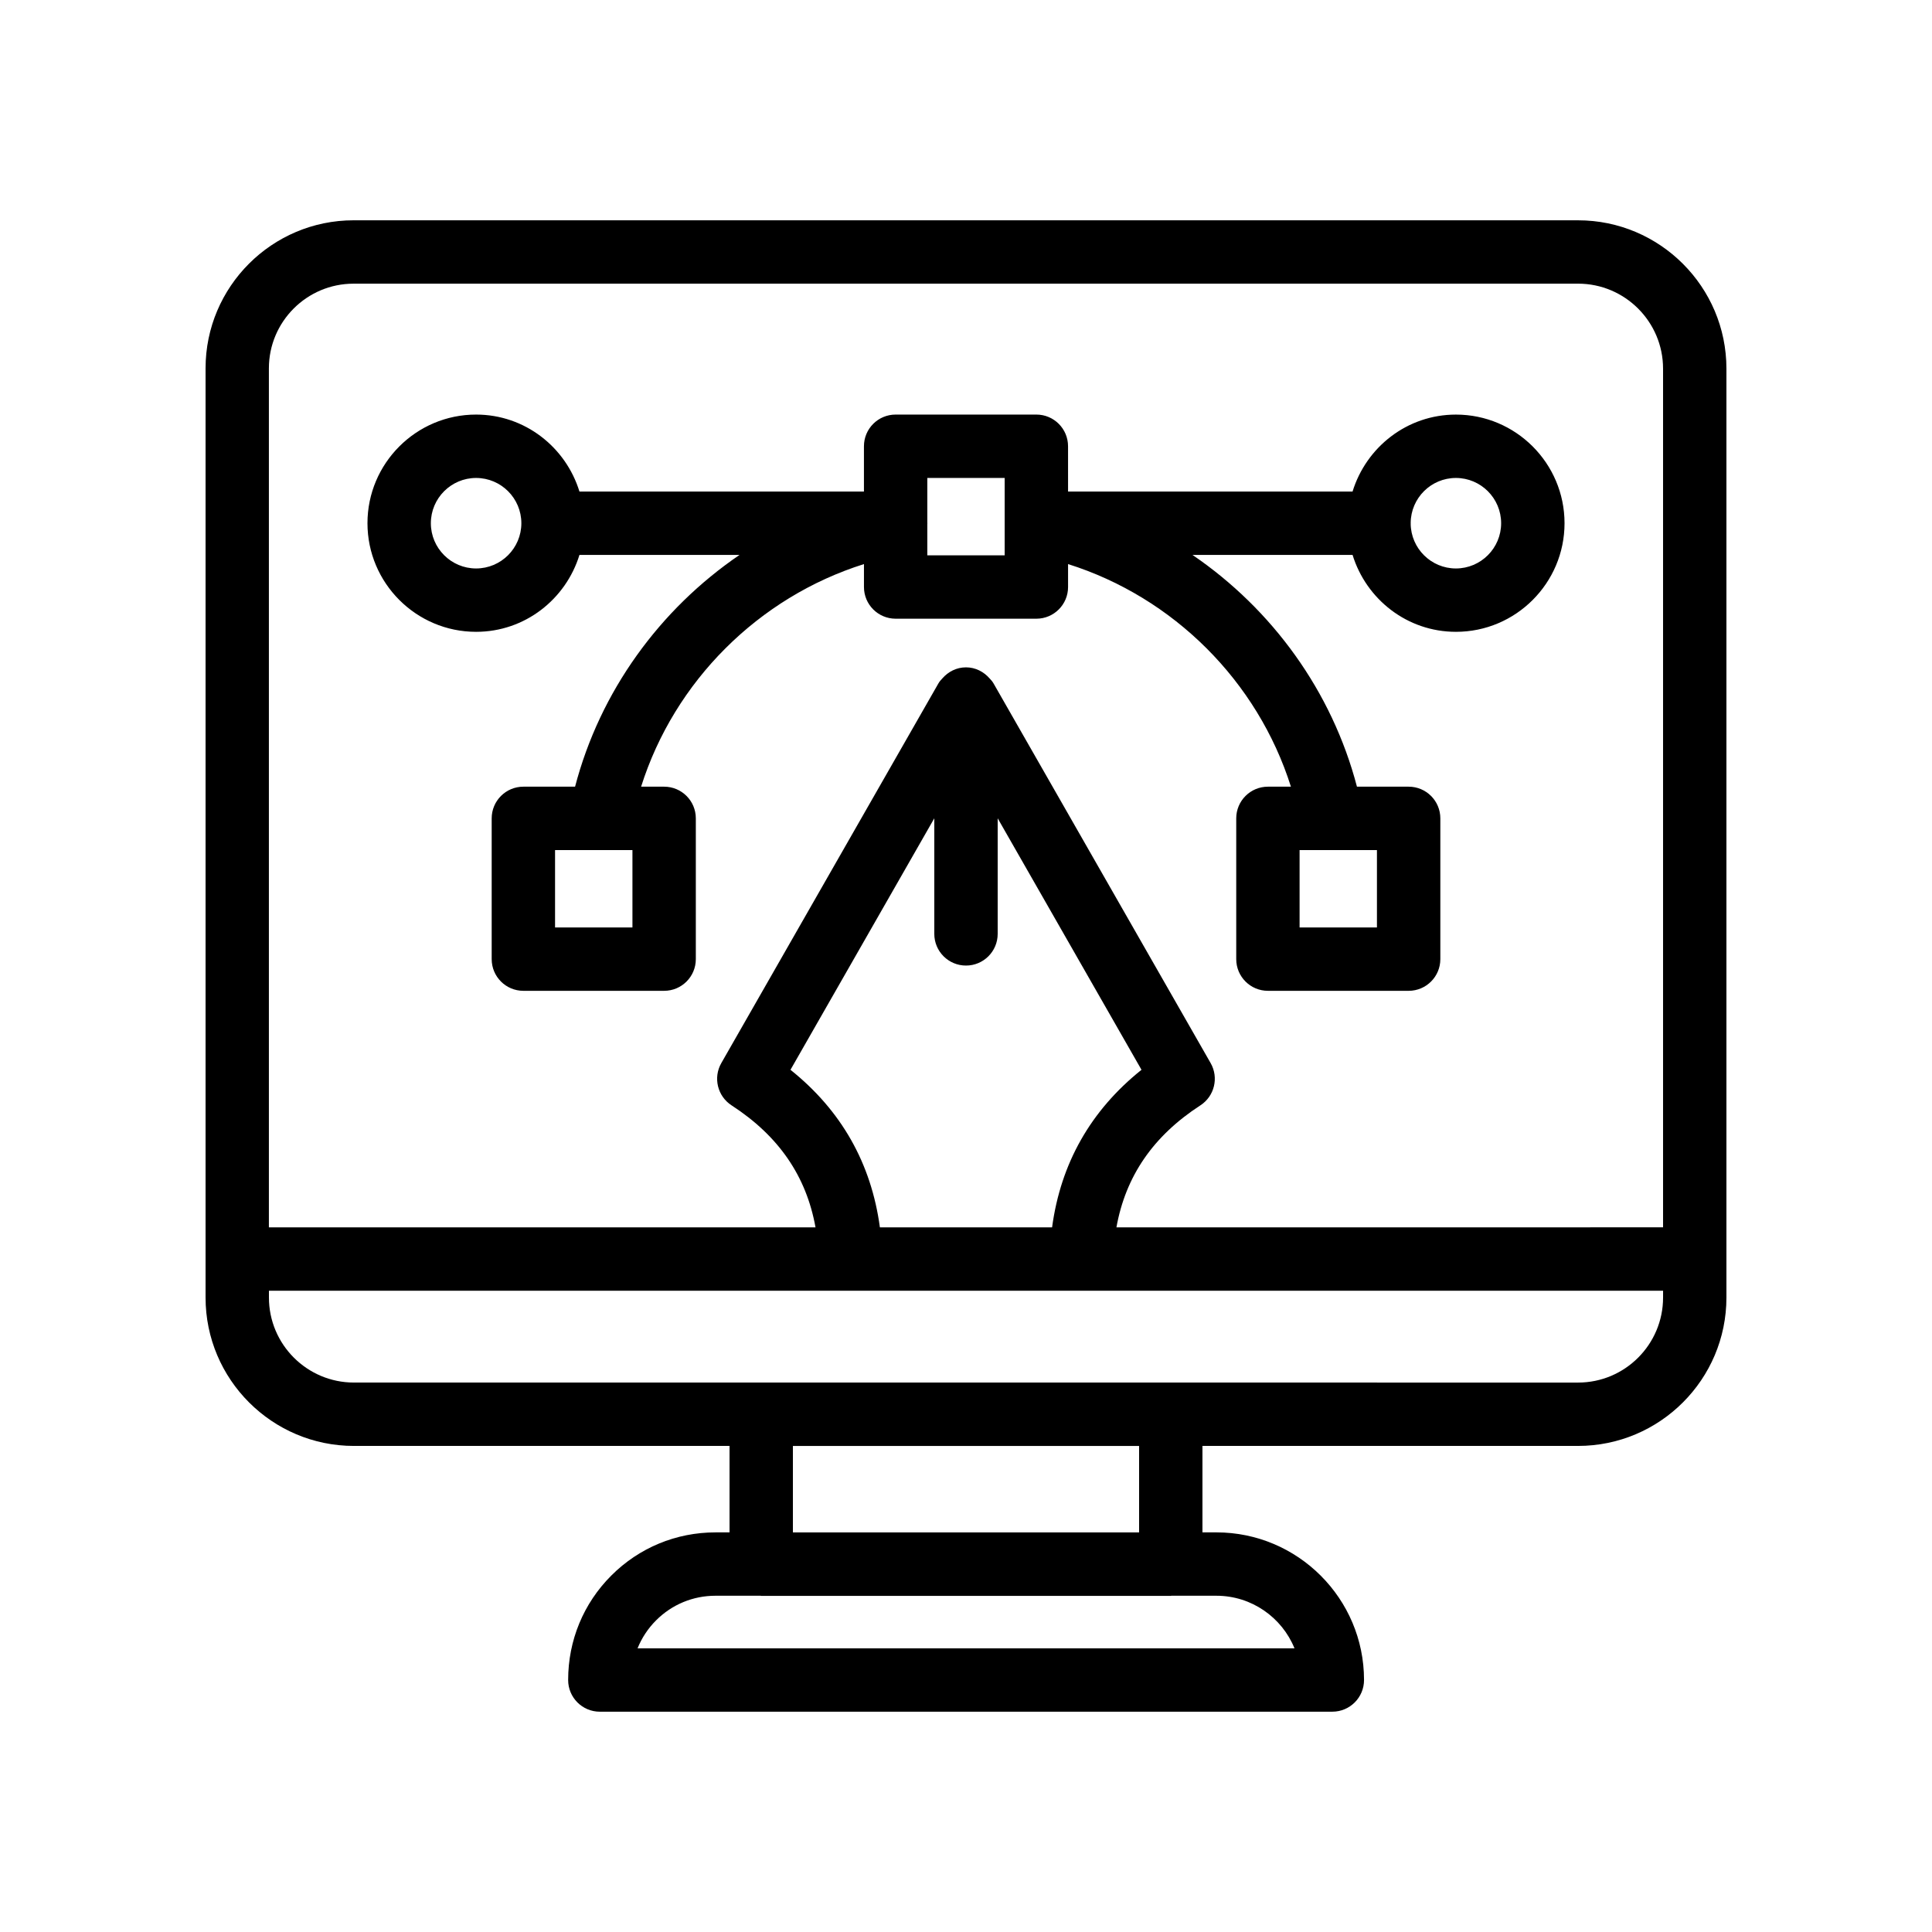
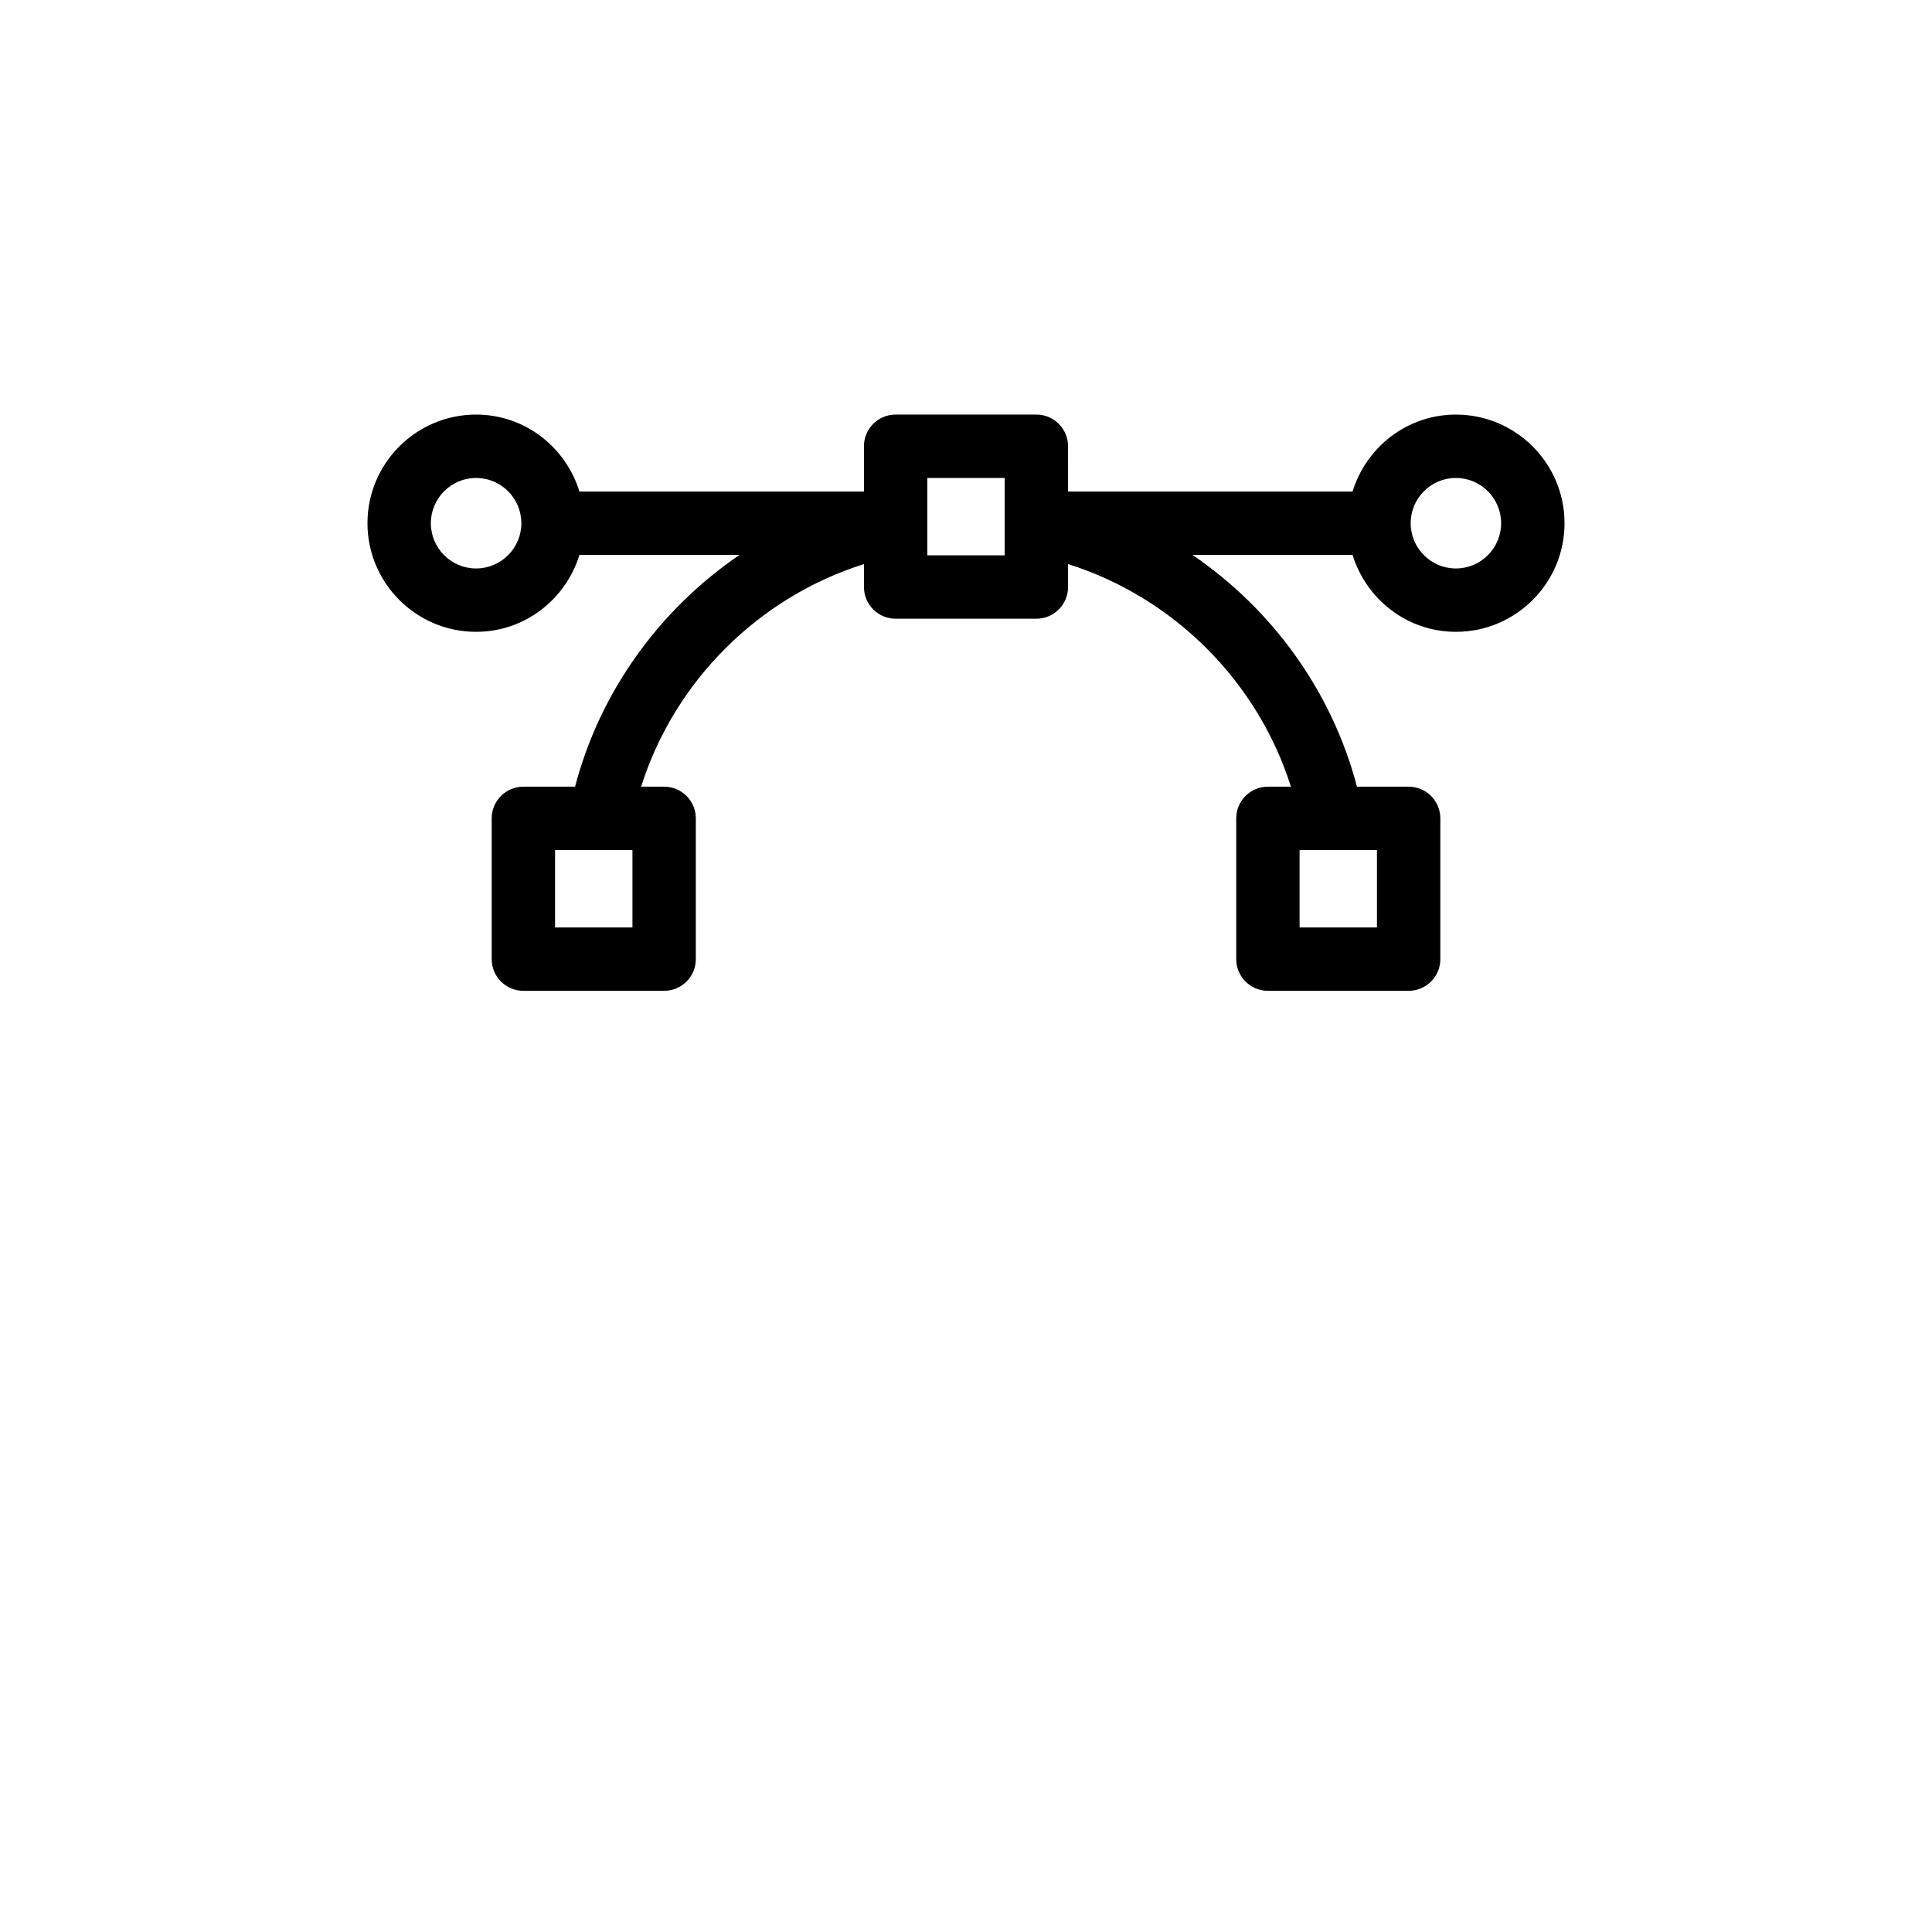
<svg xmlns="http://www.w3.org/2000/svg" fill="#000000" width="800px" height="800px" version="1.1" viewBox="144 144 512 512">
  <g>
-     <path d="m562.2 202.38h-324.49c-21.629 0-39.234 17.598-39.234 39.227v246.26c0 21.68 17.637 39.32 39.32 39.32h99.539v22.91h-3.731c-10.422 0-20.23 4.059-27.602 11.438-7.379 7.371-11.438 17.203-11.438 27.684 0 4.641 3.754 8.398 8.398 8.398l194.12-0.004c4.641 0 8.398-3.754 8.398-8.398 0-21.574-17.547-39.121-39.121-39.121h-3.699v-22.91h99.539c21.68 0 39.32-17.637 39.32-39.316v-246.17c0-21.68-17.641-39.316-39.32-39.316zm-324.49 16.793h324.49c12.422 0 22.527 10.102 22.527 22.523v227.56l-144.86 0.004c2.43-13.539 9.715-24.199 22.238-32.324 3.738-2.418 4.938-7.348 2.723-11.211l-57.547-100.64c-0.285-0.5-0.66-0.906-1.039-1.309-1.539-1.758-3.731-2.922-6.25-2.922-2.523 0-4.711 1.164-6.25 2.918-0.379 0.402-0.754 0.812-1.039 1.312l-57.547 100.64c-2.215 3.863-1.016 8.789 2.723 11.211 12.523 8.125 19.805 18.785 22.238 32.324h-144.86v-227.65c0-12.371 10.07-22.434 22.441-22.434zm139.47 250.09c-2.289-16.965-10.211-30.969-23.695-41.754l38.113-66.652v30.629c0 4.641 3.754 8.398 8.398 8.398 4.641 0 8.398-3.754 8.398-8.398v-30.629l38.113 66.652c-13.48 10.789-21.406 24.793-23.695 41.754zm109.87 111.56h-174.09c1.105-2.746 2.762-5.266 4.91-7.414 4.207-4.207 9.789-6.519 15.727-6.519h11.965c0.059 0 0.105 0.031 0.164 0.031h108.54c0.059 0 0.105-0.031 0.164-0.031h11.934c9.336 0.004 17.367 5.766 20.688 13.934zm-41.18-30.723h-91.742v-22.91h91.742zm138.86-62.23c0 12.422-10.102 22.527-22.527 22.527l-107.94-0.004h-216.47c-12.422 0-22.523-10.102-22.523-22.523v-1.812h215.01 0.254 154.2z" />
    <path d="m270.17 311.44c12.93 0 23.77-8.625 27.391-20.379h42.422c-21.141 14.414-36.973 36.152-43.582 61.418h-13.699c-4.641 0-8.398 3.754-8.398 8.398v37.301c0 4.641 3.754 8.398 8.398 8.398h37.301c4.641 0 8.398-3.754 8.398-8.398v-37.301c0-4.641-3.754-8.398-8.398-8.398h-6.102c8.82-27.926 31.098-50.184 59.059-58.992v6.078c0 4.641 3.754 8.398 8.398 8.398h37.293c4.641 0 8.398-3.754 8.398-8.398v-6.078c27.957 8.812 50.238 31.066 59.059 58.992h-6.094c-4.641 0-8.398 3.754-8.398 8.398v37.301c0 4.641 3.754 8.398 8.398 8.398h37.293c4.641 0 8.398-3.754 8.398-8.398v-37.301c0-4.641-3.754-8.398-8.398-8.398h-13.699c-6.613-25.266-22.445-47.004-43.582-61.418h42.422c3.625 11.754 14.461 20.379 27.391 20.379 15.867 0 28.781-12.914 28.781-28.781 0-15.875-12.914-28.789-28.781-28.789-12.938 0-23.781 8.633-27.398 20.402h-75.391l-0.004-12.008c0-4.641-3.754-8.398-8.398-8.398h-37.293c-4.641 0-8.398 3.754-8.398 8.398v12.004h-75.391c-3.617-11.766-14.461-20.402-27.398-20.402-15.867 0-28.781 12.914-28.781 28.789 0.004 15.871 12.918 28.785 28.785 28.785zm41.434 78.344h-20.508v-20.508h20.508zm197.3 0h-20.5v-20.508h20.5zm20.926-119.12c6.609 0 11.988 5.379 11.988 11.996 0 6.609-5.379 11.988-11.988 11.988-6.578 0-11.922-5.32-11.984-11.875 0-0.039 0.023-0.066 0.023-0.105 0-0.039-0.023-0.07-0.023-0.109 0.055-6.57 5.402-11.895 11.984-11.895zm-119.58 0v20.508h-20.5v-8.383c0-0.043 0.023-0.078 0.023-0.121s-0.023-0.078-0.023-0.121v-11.883zm-140.08 0c6.617 0 11.996 5.379 11.996 11.996 0 6.609-5.379 11.988-11.996 11.988-6.609 0-11.988-5.379-11.988-11.988 0-6.617 5.379-11.996 11.988-11.996z" />
  </g>
</svg>